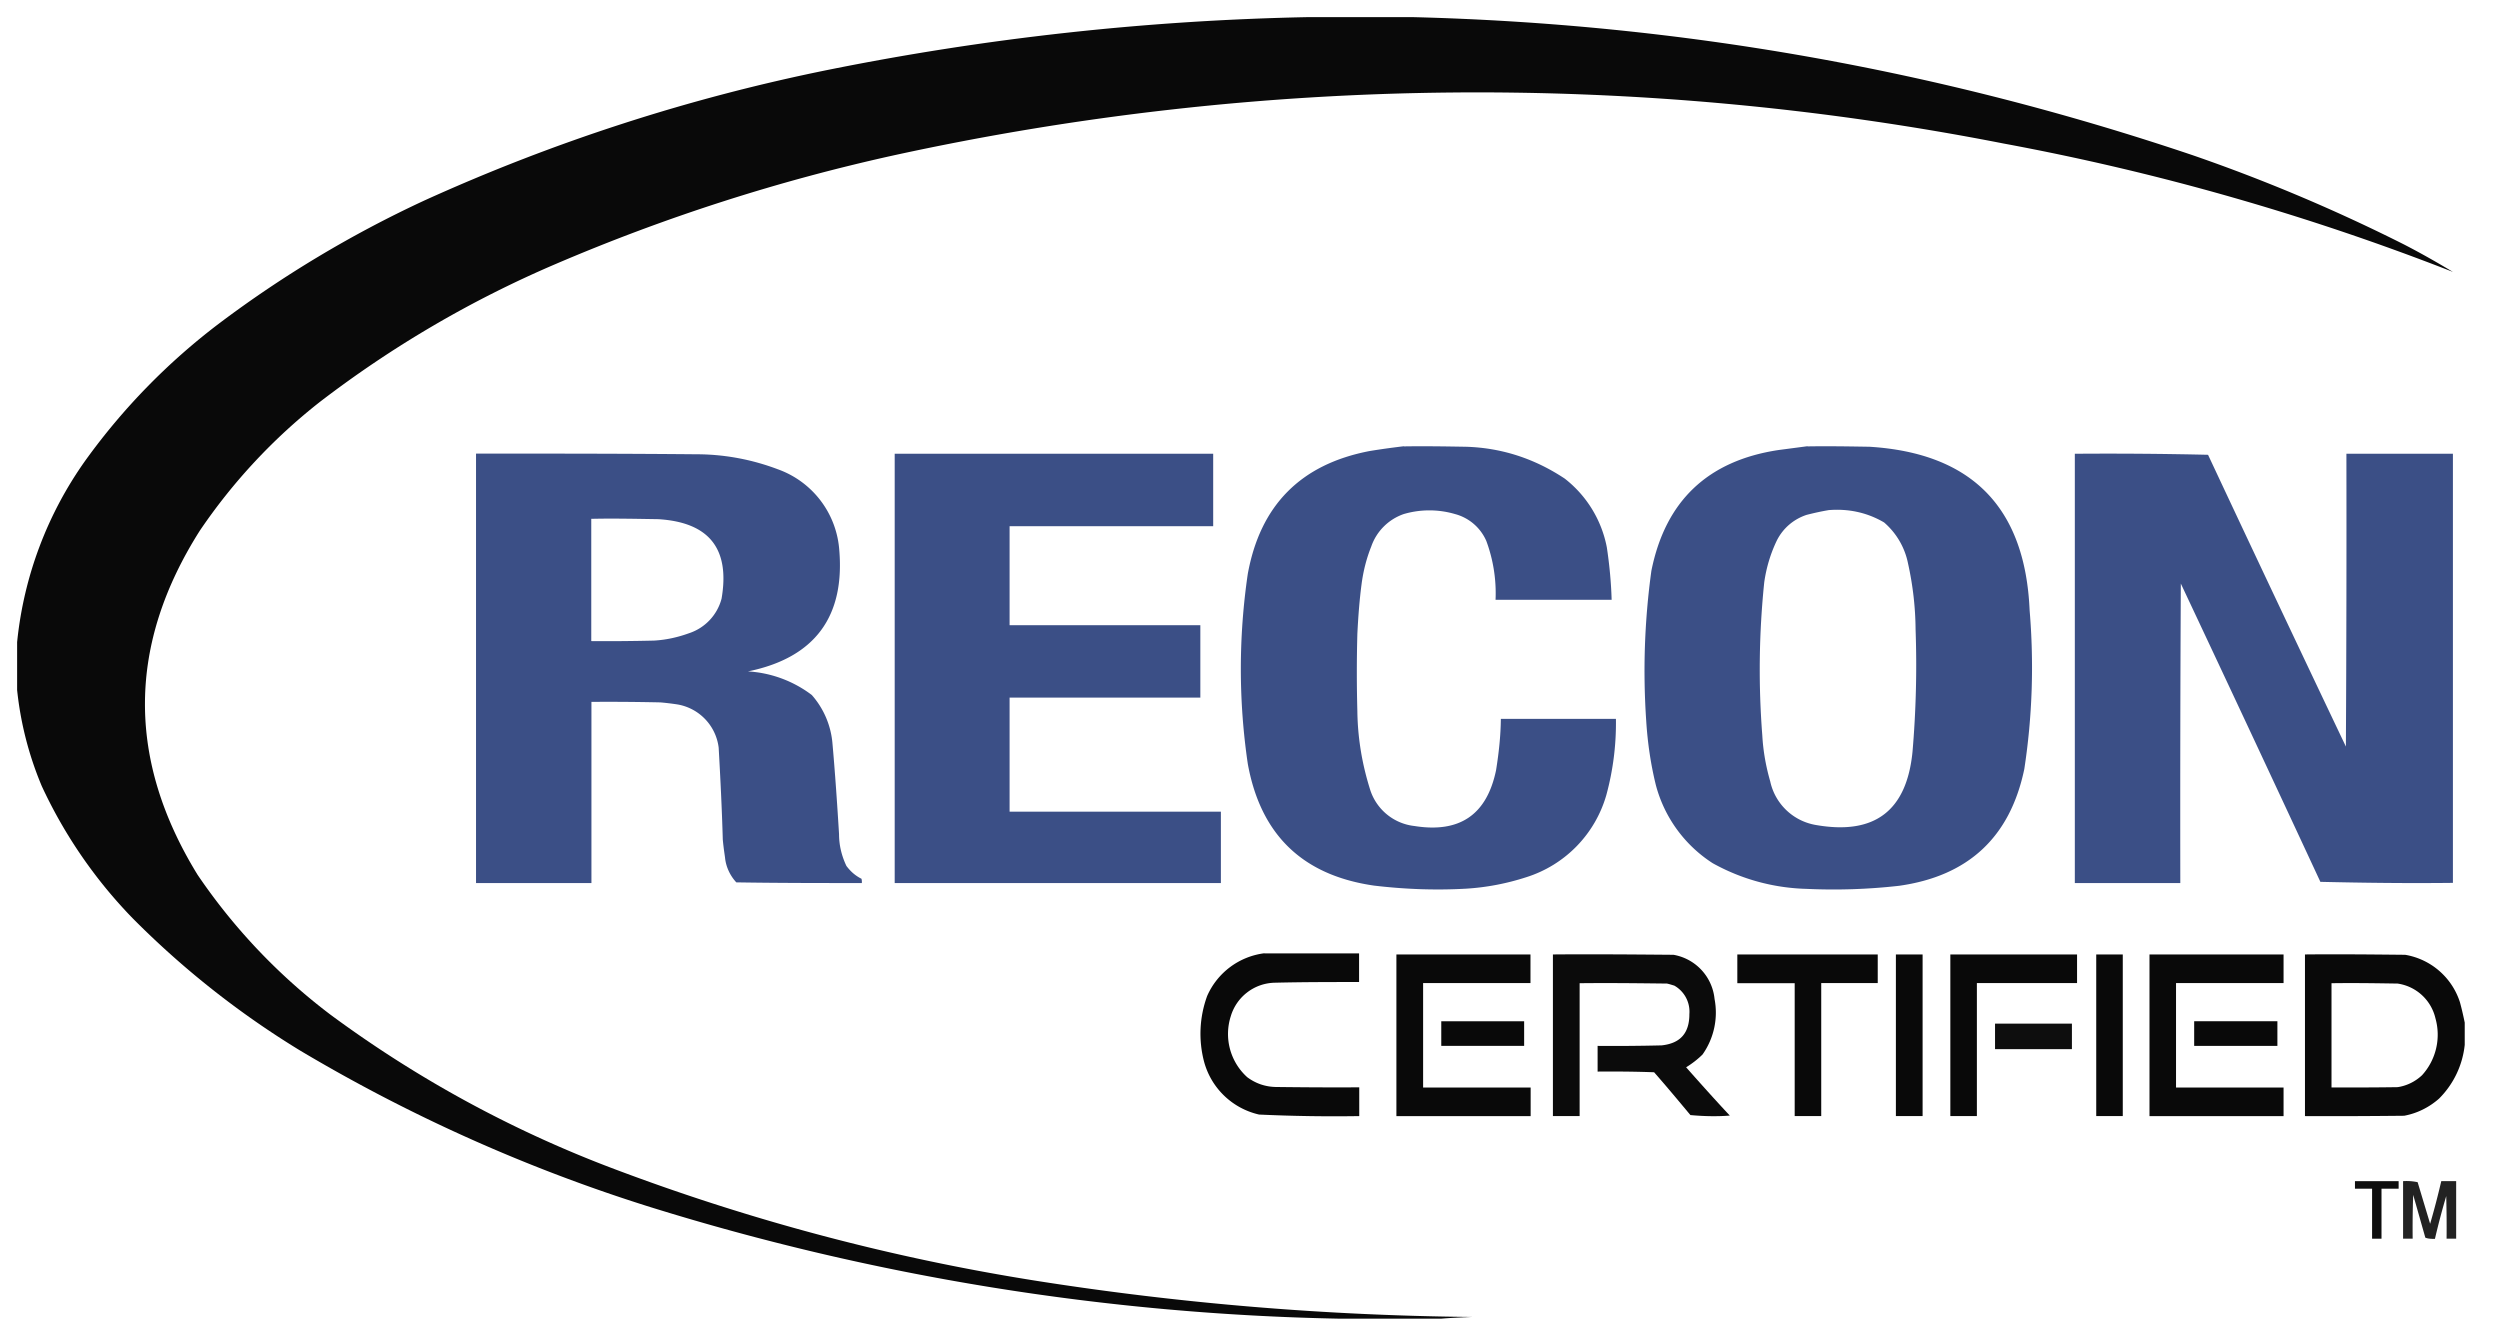
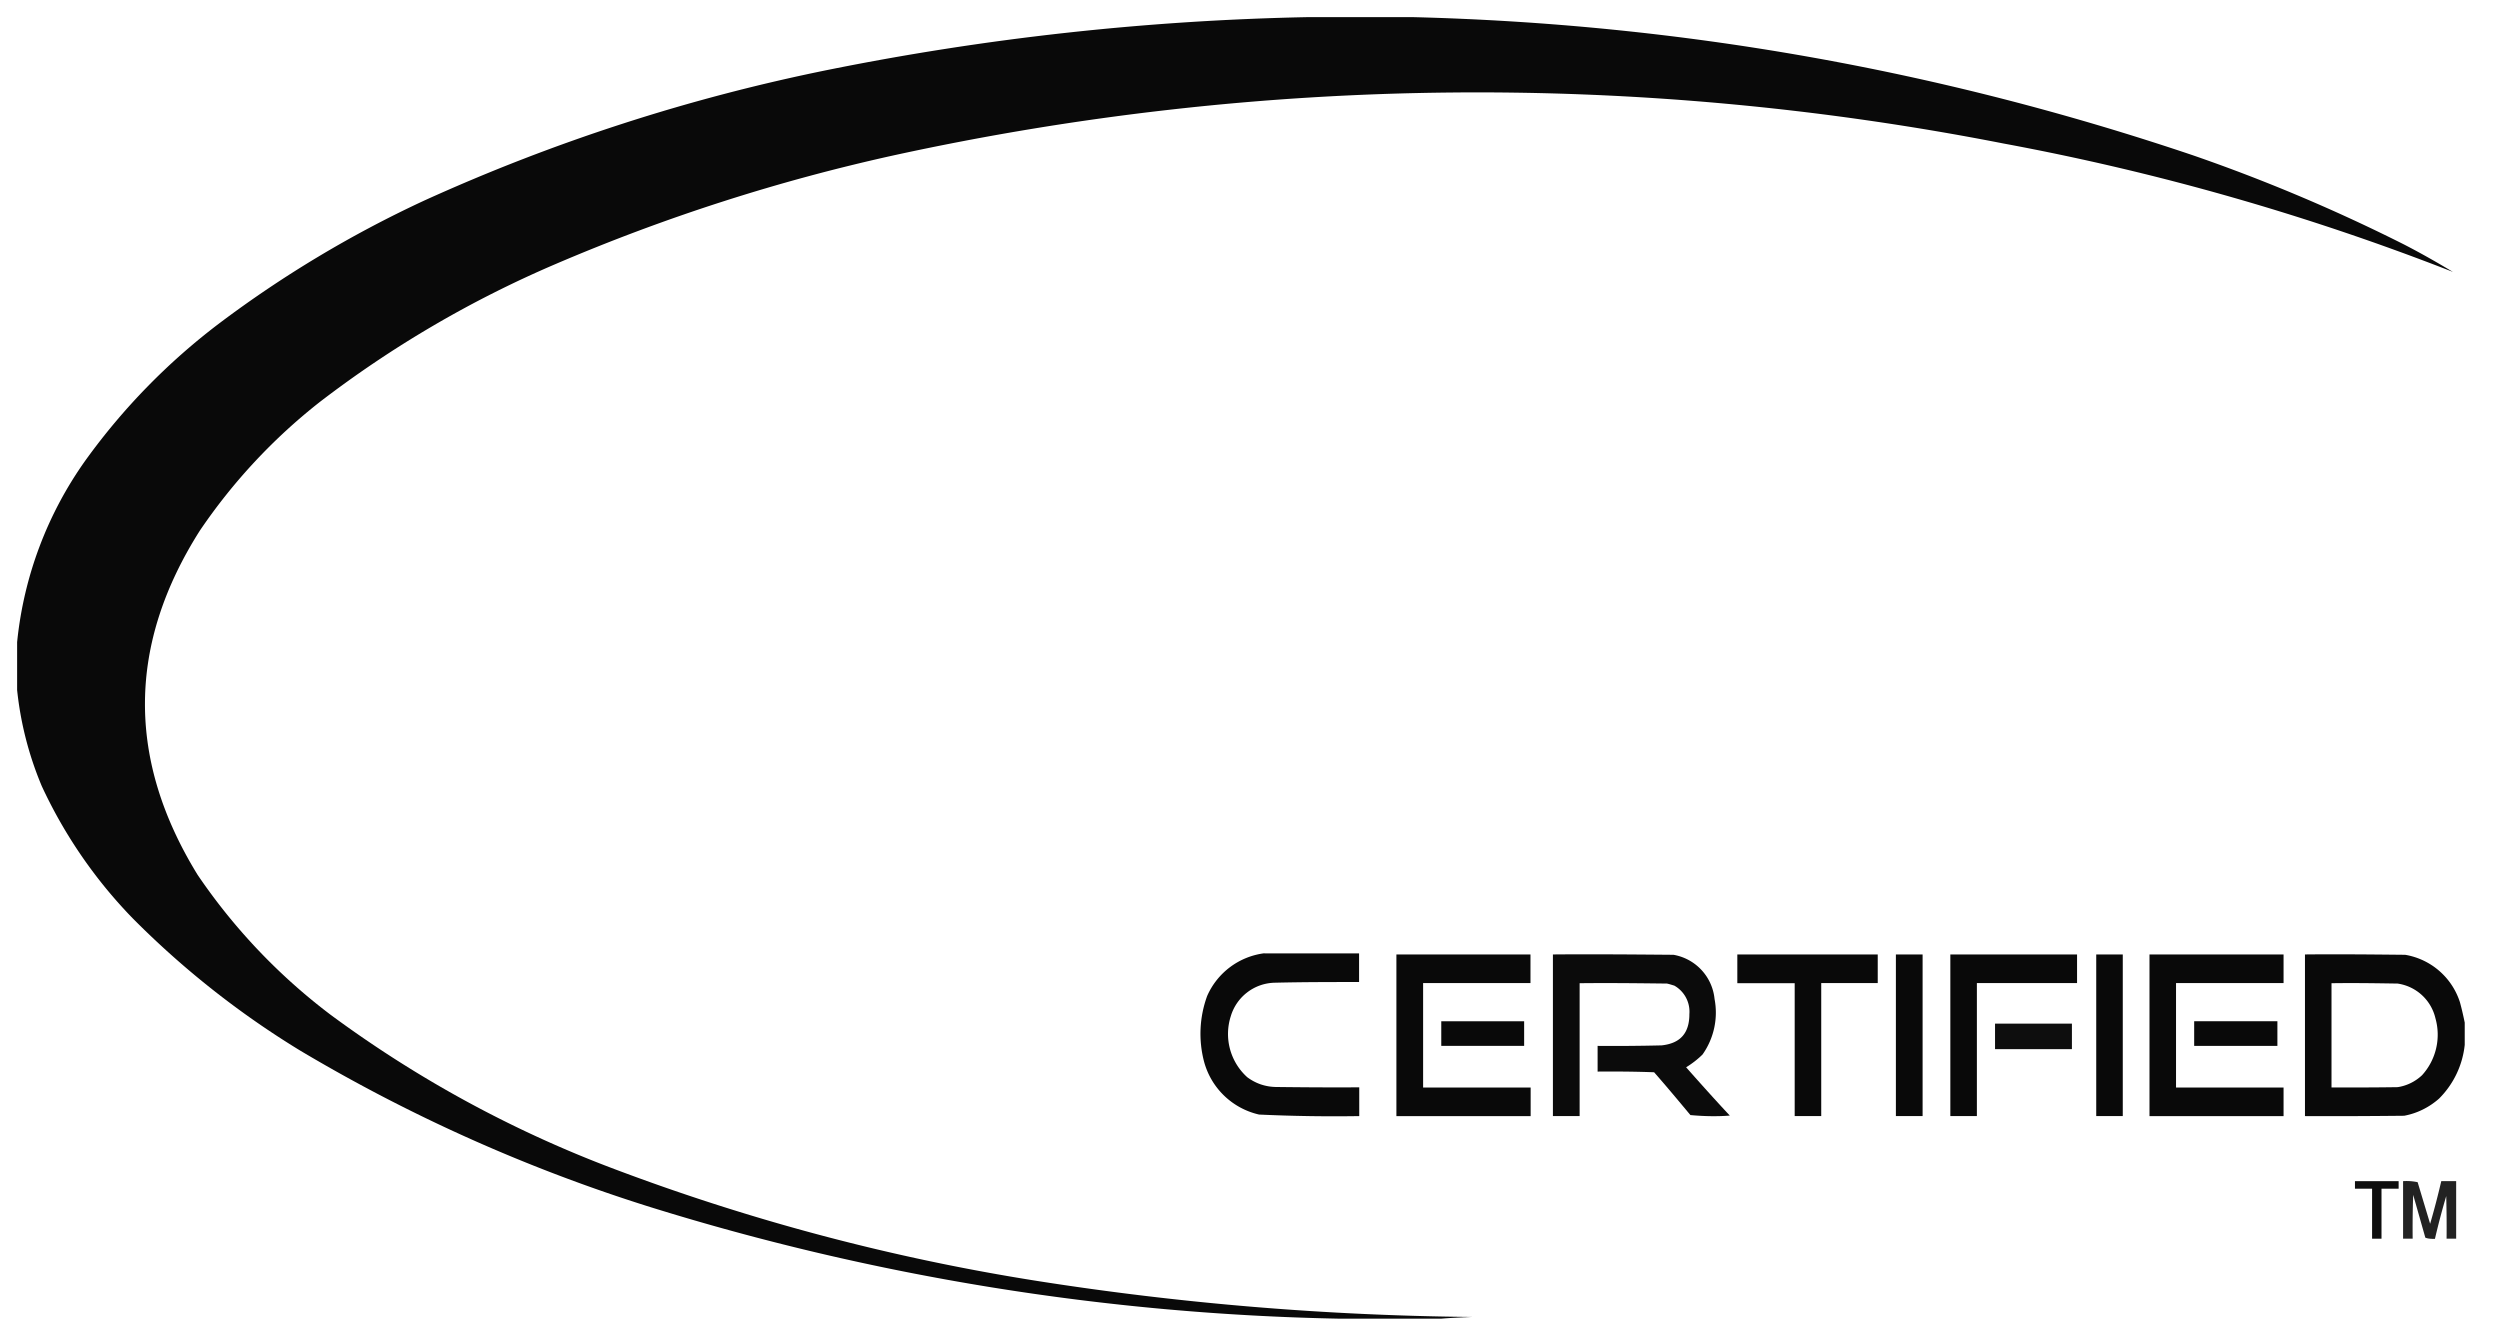
<svg xmlns="http://www.w3.org/2000/svg" fill="none" viewBox="0 0 146 78">
  <path fill="#050505" fill-rule="evenodd" d="M76.39 1h6.1c15.57.39 30.75 3.07 45.52 8.05a99.96 99.96 0 0 1 12.39 5.23c.97.5 1.92 1.04 2.85 1.6A143.97 143.97 0 0 0 117 8.38a159.74 159.74 0 0 0-64.75.68 110.7 110.7 0 0 0-19.78 6.35 63.87 63.87 0 0 0-13.8 8.07 33.34 33.34 0 0 0-7 7.51c-4.23 6.67-4.27 13.37-.13 20.1a34.54 34.54 0 0 0 7.75 8.16 68.46 68.46 0 0 0 16.61 9.03c7.98 3.01 16.25 5.2 24.69 6.53 8.4 1.32 16.88 2.02 25.38 2.1-.62.03-1.21.05-1.8.1h-5.98A144.88 144.88 0 0 1 38 70.5a96.21 96.21 0 0 1-20.46-9.14 51.7 51.7 0 0 1-9.8-7.74 27.94 27.94 0 0 1-5.3-7.71A19.77 19.77 0 0 1 1 40.3v-2.8a22.1 22.1 0 0 1 4.01-10.64 37.55 37.55 0 0 1 7.8-7.98c3.72-2.8 7.73-5.2 11.95-7.16a109.62 109.62 0 0 1 23.7-7.66A157.53 157.53 0 0 1 76.4 1Z" clip-rule="evenodd" opacity=".98" />
-   <path fill="#3A4E85" fill-rule="evenodd" d="M81.98 26.07c1.21-.02 2.42 0 3.61.02 2.12.06 4.04.7 5.79 1.86a6.68 6.68 0 0 1 2.46 4.02c.15 1 .25 2.03.28 3.06h-6.78a8.78 8.78 0 0 0-.54-3.44 2.77 2.77 0 0 0-1.83-1.57 5.32 5.32 0 0 0-2.99 0 3.07 3.07 0 0 0-1.9 1.9c-.28.7-.46 1.42-.56 2.16-.13.98-.2 1.95-.25 2.93a84.03 84.03 0 0 0 0 4.53c.02 1.58.28 3.11.76 4.62a3.07 3.07 0 0 0 2.58 2.08c2.64.42 4.22-.66 4.76-3.26.16-1 .27-1.99.28-3h6.72a16 16 0 0 1-.56 4.45 7.07 7.07 0 0 1-4.68 4.8c-1.14.37-2.33.6-3.54.67-1.78.1-3.57.03-5.34-.18-4.18-.6-6.63-2.97-7.38-7.12-.54-3.67-.54-7.4 0-11.08.73-4.02 3.1-6.41 7.12-7.18.67-.11 1.33-.2 2-.28v.01Zm23.58 0c1.2-.02 2.4 0 3.61.02 5.99.37 9.1 3.55 9.36 9.55.26 3.1.16 6.2-.31 9.27-.83 3.98-3.27 6.25-7.31 6.82a34 34 0 0 1-5.41.18 11.9 11.9 0 0 1-5.48-1.5 7.79 7.79 0 0 1-3.32-4.57c-.3-1.22-.48-2.47-.56-3.73-.2-2.93-.1-5.86.3-8.77.82-4.09 3.3-6.44 7.44-7.06l1.67-.22h.01v.01Zm1.24 3.72c1.16-.09 2.24.14 3.23.72a4.26 4.26 0 0 1 1.4 2.4c.28 1.26.43 2.55.44 3.85a59.4 59.4 0 0 1-.18 7.15c-.34 3.44-2.21 4.87-5.64 4.27a3.29 3.29 0 0 1-2.67-2.55c-.25-.87-.41-1.76-.46-2.66a49.7 49.7 0 0 1 .11-8.95c.12-.86.37-1.7.75-2.48.36-.7.97-1.22 1.72-1.47.43-.11.88-.21 1.3-.28Zm-78.99-3.3c4.3 0 8.58 0 12.87.04 1.61 0 3.22.3 4.73.87A5.43 5.43 0 0 1 49 31.97c.39 4.02-1.4 6.44-5.32 7.24 1.35.08 2.65.56 3.73 1.38.68.77 1.1 1.74 1.2 2.76.16 1.79.28 3.57.39 5.36 0 .65.15 1.27.43 1.86.24.32.52.57.88.75.02.07.03.16.02.25-2.45 0-4.9 0-7.33-.04-.37-.4-.61-.92-.66-1.46-.05-.35-.1-.7-.13-1.05-.05-1.79-.14-3.58-.24-5.36a2.92 2.92 0 0 0-2.4-2.52c-.33-.05-.66-.09-1-.12-1.34-.03-2.69-.04-4.03-.03v10.58H27.8V26.5Zm6.72 3.81c1.3-.03 2.6 0 3.91.02 2.97.18 4.2 1.72 3.7 4.64a2.9 2.9 0 0 1-1.9 2.02c-.66.24-1.34.39-2.04.43-1.23.03-2.45.04-3.67.03V30.3v.01Zm17.72-3.8h18.6v4.23H58.96v5.78H70.1v4.23H58.96v6.66H71.3v4.17H52.25V26.5Zm68.92 0c2.6-.02 5.2 0 7.78.06 2.67 5.7 5.35 11.37 8.05 17.04.03-5.7.04-11.4.03-17.1h6.22v25.06c-2.59.03-5.17 0-7.74-.06-2.7-5.81-5.42-11.62-8.15-17.42-.03 5.83-.04 11.66-.03 17.49h-6.16V26.5Z" clip-rule="evenodd" opacity=".99" />
  <path fill="#050505" fill-rule="evenodd" d="M73.83 55.68h5.54v1.67c-1.64 0-3.27 0-4.91.04a2.74 2.74 0 0 0-2.58 1.95 3.4 3.4 0 0 0 .96 3.57c.5.37 1.06.56 1.68.57 1.62.02 3.23.03 4.86.02v1.68c-1.95.03-3.9 0-5.85-.09a4.32 4.32 0 0 1-3.21-3.08 6.42 6.42 0 0 1 .18-3.85 4.23 4.23 0 0 1 3.34-2.49v.01Zm7.72.06h7.83v1.67h-6.27v6.1h6.28v1.67h-7.84v-9.44Z" clip-rule="evenodd" opacity=".98" />
  <path fill="#050505" fill-rule="evenodd" d="M90.7 55.74c2.34-.02 4.68 0 7.03.02a2.91 2.91 0 0 1 2.4 2.58 4.24 4.24 0 0 1-.7 3.24c-.28.28-.62.54-.96.75.84.95 1.69 1.9 2.55 2.82-.77.06-1.54.04-2.3-.03-.7-.84-1.4-1.68-2.12-2.5-1.1-.04-2.2-.05-3.3-.04v-1.5c1.25.01 2.5 0 3.74-.03 1.1-.12 1.62-.72 1.62-1.83a1.75 1.75 0 0 0-.88-1.66c-.14-.04-.28-.09-.43-.12-1.7-.02-3.4-.04-5.1-.02v7.76h-1.56v-9.44Z" clip-rule="evenodd" opacity=".97" />
  <path fill="#050505" fill-rule="evenodd" d="M101.46 55.74h8.2v1.67h-3.3v7.77h-1.55v-7.76h-3.35v-1.68Zm9.26 0h1.56v9.44h-1.56v-9.44Zm3.18 0h7.4v1.67h-5.85v7.77h-1.55v-9.44Zm8.52 0h1.55v9.44h-1.55v-9.44Zm3.1 0h7.84v1.67h-6.28v6.1h6.28v1.67h-7.83v-9.44Zm18.42 3.98v1.3a5.2 5.2 0 0 1-1.5 3.14c-.58.51-1.28.86-2.04 1-1.94.02-3.87.03-5.79.02v-9.44c1.95-.02 3.9 0 5.85.02a4.07 4.07 0 0 1 3.2 2.77c.11.4.2.8.28 1.19Zm-7.78-2.3c1.3-.02 2.57 0 3.86.02a2.66 2.66 0 0 1 2.21 2.03 3.52 3.52 0 0 1-.78 3.32c-.39.37-.89.62-1.43.7-1.29.02-2.57.02-3.86.02V57.4v.02Zm-52 2.22h4.85v1.44h-4.84v-1.44Z" clip-rule="evenodd" opacity=".98" />
  <path fill="#050505" fill-rule="evenodd" d="M128.13 59.64H133v1.44h-4.86v-1.44Z" clip-rule="evenodd" opacity=".98" />
  <path fill="#050505" fill-rule="evenodd" d="M116.5 59.78H121v1.49h-4.49v-1.49Zm21.04 9.2h2.54v.44h-1v2.92h-.55v-2.92h-1v-.44Z" clip-rule="evenodd" opacity=".96" />
  <path fill="#050505" fill-rule="evenodd" d="M140.33 68.98c.29-.02.58 0 .86.06l.73 2.43a47 47 0 0 0 .65-2.49h.87v3.36h-.56c.01-.83 0-1.67-.02-2.49a44 44 0 0 0-.66 2.5c-.19 0-.38 0-.56-.07l-.71-2.5c-.03.86-.04 1.71-.03 2.56h-.56v-3.36Z" clip-rule="evenodd" opacity=".88" />
</svg>